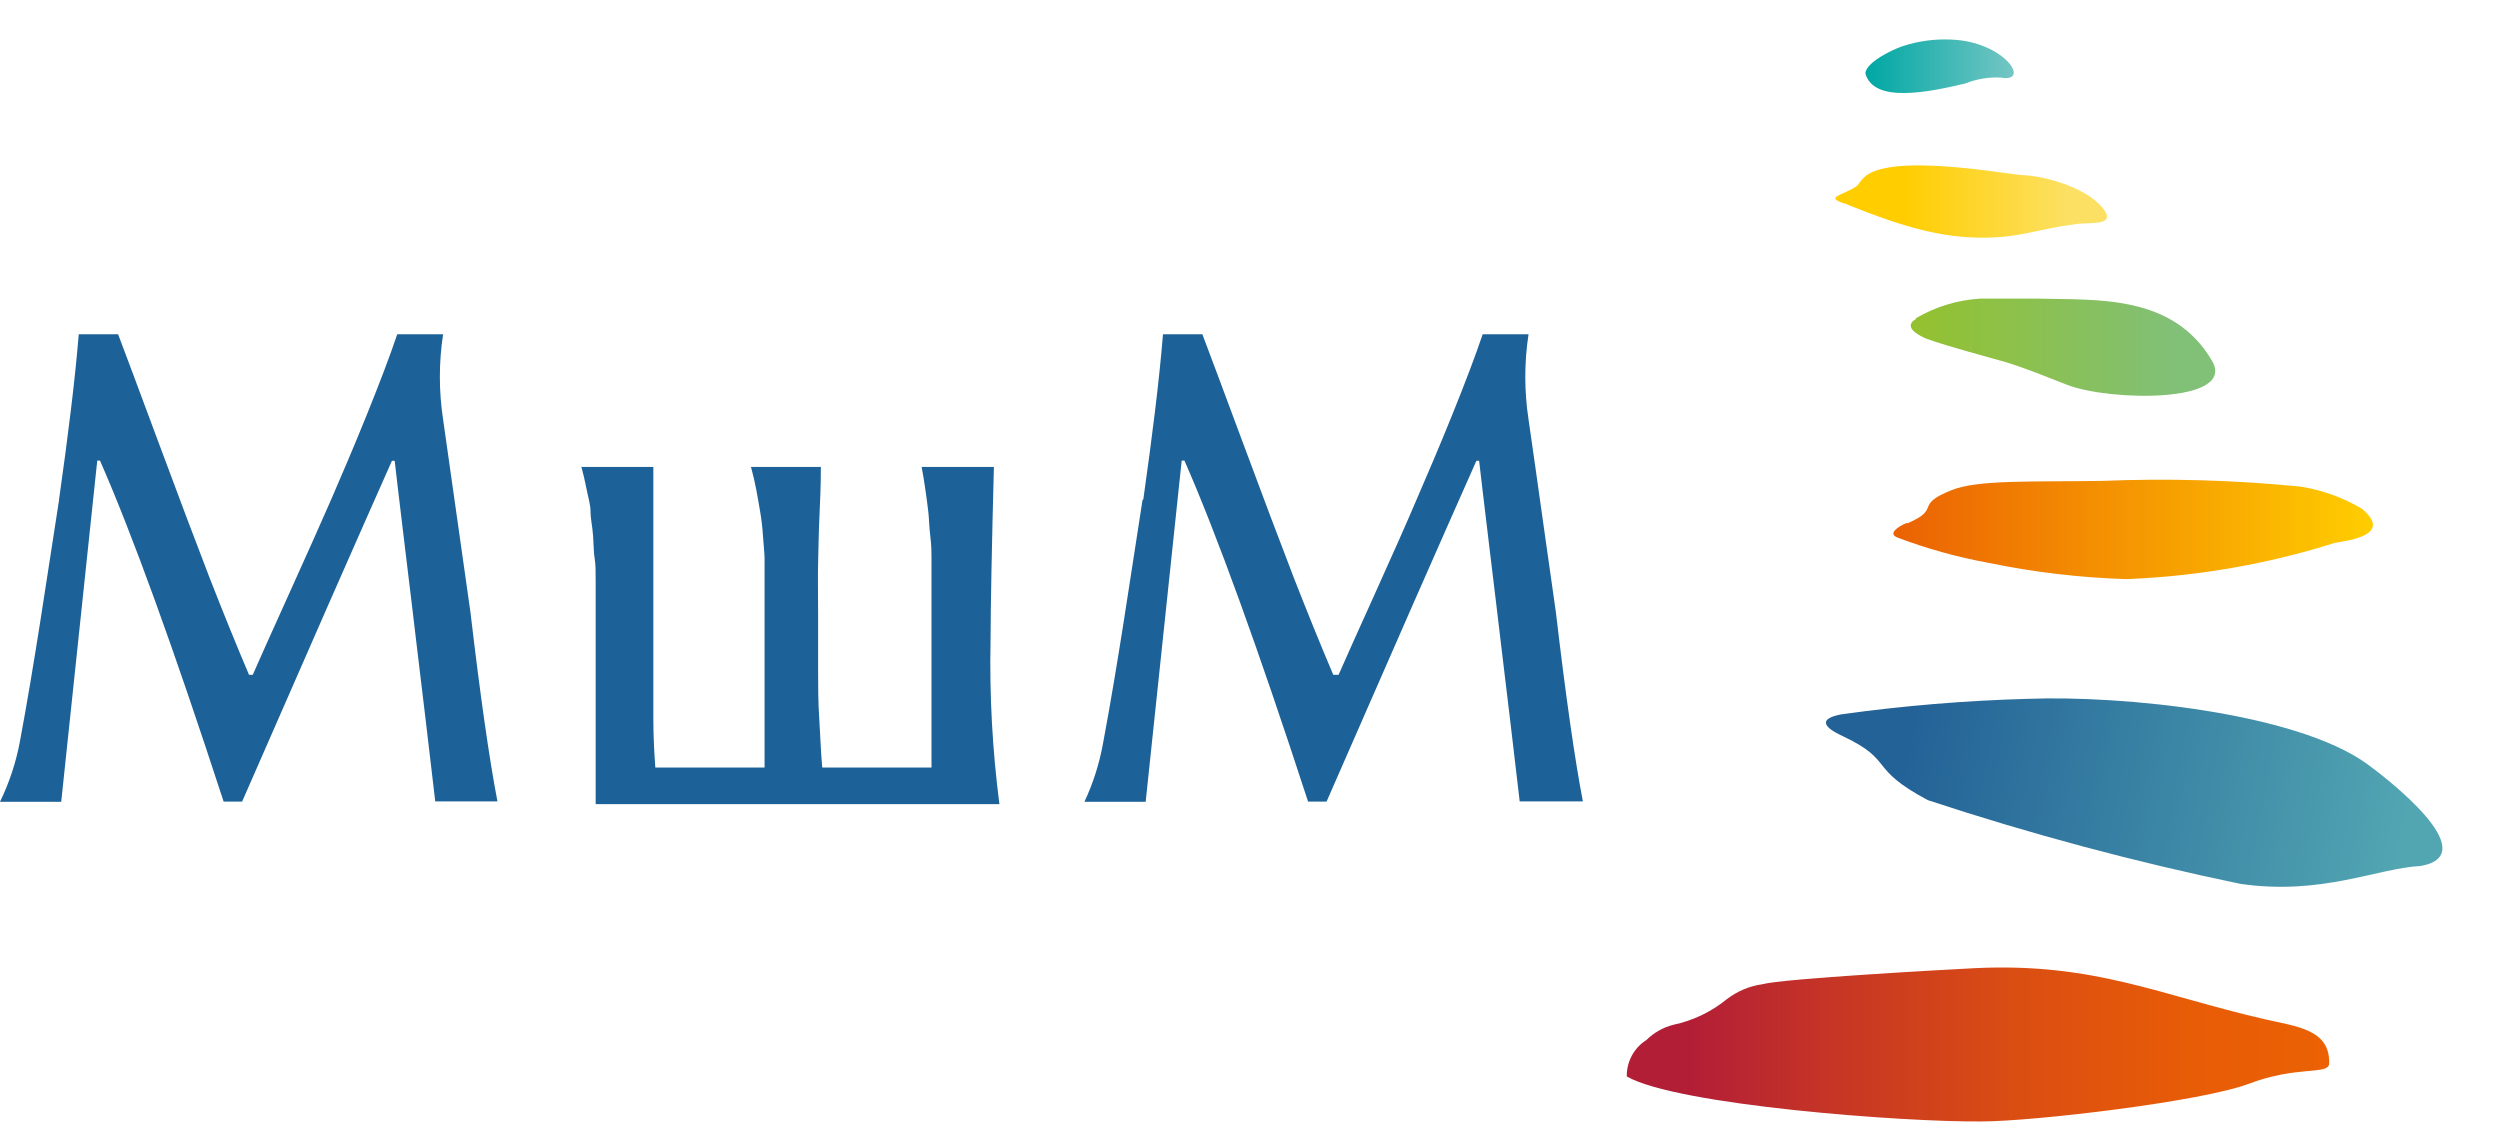
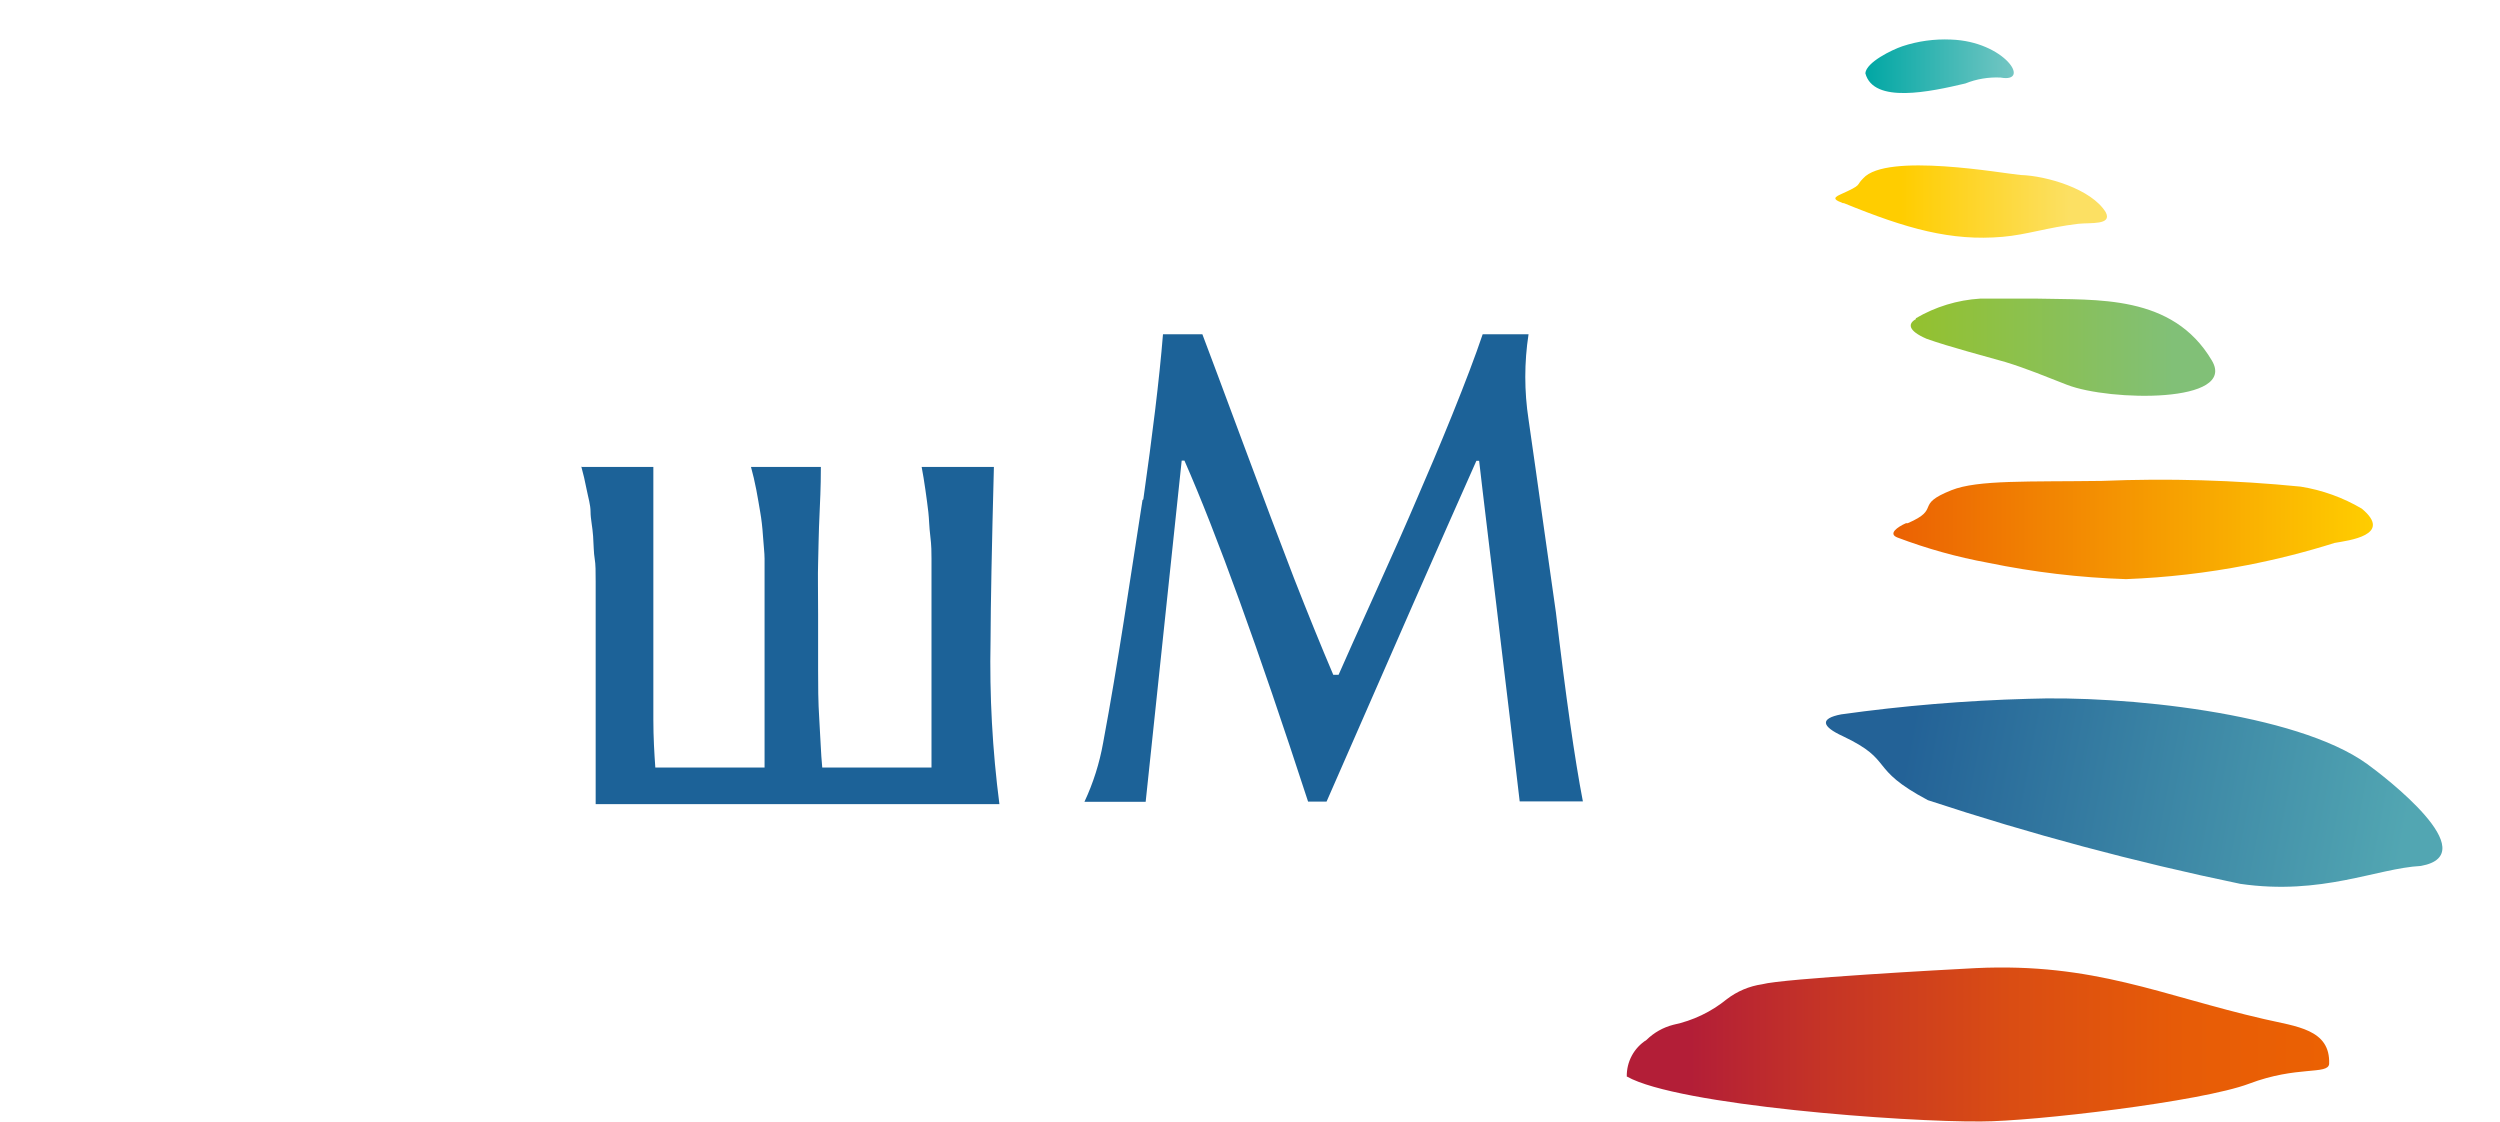
<svg xmlns="http://www.w3.org/2000/svg" width="127" height="57" viewBox="0 0 127 57" fill="none">
  <g clip-path="url(#clip0)">
    <path d="M29.51 23.72H33.19C33.19 24 33.19 24.72 33.19 25.94C33.19 27.16 33.19 28.03 33.19 28.61C33.19 29.19 33.19 30.06 33.19 31.21C33.19 32.36 33.19 33.3 33.19 34.05C33.19 34.8 33.19 35.64 33.19 36.55C33.19 37.46 33.24 38.28 33.29 38.99H38.84V30.55C38.84 30.38 38.84 30.05 38.84 29.55C38.84 29.05 38.84 28.67 38.84 28.38C38.84 28.09 38.79 27.71 38.76 27.24C38.73 26.77 38.68 26.36 38.62 26.02C38.56 25.68 38.5 25.29 38.42 24.88C38.34 24.47 38.25 24.08 38.15 23.72H41.7C41.7 24 41.7 24.72 41.64 25.94C41.58 27.16 41.58 28.03 41.56 28.61C41.54 29.19 41.56 30.06 41.56 31.21C41.56 32.36 41.56 33.3 41.56 34.05C41.56 34.8 41.56 35.64 41.62 36.55C41.68 37.46 41.7 38.28 41.77 38.99H47.32V30.55C47.32 30.38 47.32 30.05 47.32 29.55C47.32 29.05 47.32 28.67 47.32 28.38C47.32 28.09 47.32 27.71 47.26 27.24C47.2 26.77 47.2 26.36 47.16 26.02C47.12 25.68 47.07 25.29 47.01 24.88C46.95 24.47 46.89 24.08 46.82 23.72H50.49C50.383 27.76 50.327 30.707 50.32 32.56C50.263 35.331 50.414 38.102 50.77 40.85H30.26V30.55C30.26 30.38 30.26 30.05 30.26 29.55C30.26 29.05 30.26 28.67 30.21 28.38C30.16 28.09 30.16 27.71 30.13 27.24C30.1 26.77 30 26.36 30 26C30 25.64 29.88 25.27 29.8 24.86C29.72 24.45 29.63 24.06 29.53 23.7" fill="#1C6298" />
-     <path fill-rule="evenodd" clip-rule="evenodd" d="M3 25.37C3.46 22.12 3.81 19.32 4 16.98H6C6.367 17.947 7.057 19.793 8.07 22.52C9.083 25.247 9.943 27.527 10.65 29.36C11.37 31.2 12.037 32.84 12.65 34.28H12.84C13.16 33.547 13.78 32.163 14.7 30.13C15.62 28.097 16.34 26.483 16.86 25.29C17.38 24.09 17.98 22.69 18.63 21.08C19.28 19.47 19.81 18.08 20.18 16.98H22.51C22.29 18.415 22.29 19.875 22.51 21.31L23.29 26.81C23.6 28.98 23.8 30.41 23.9 31.11C24.4 35.363 24.857 38.563 25.27 40.71H22.11C21.99 39.65 21.83 38.31 21.64 36.71C21.45 35.11 21.29 33.78 21.16 32.71C21.03 31.64 20.84 29.98 20.56 27.71C20.28 25.44 20.12 23.98 20.05 23.41H19.91C18.13 27.41 15.593 33.18 12.3 40.72H11.36C8.813 32.907 6.72 27.133 5.08 23.4H4.94L3.11 40.73H0C0.464 39.779 0.8 38.77 1 37.73C1.76 33.67 2.36 29.49 3 25.4" fill="#1C6298" />
    <path fill-rule="evenodd" clip-rule="evenodd" d="M58.08 25.37C58.54 22.12 58.89 19.32 59.08 16.98H61.08C61.447 17.947 62.137 19.793 63.15 22.52C64.163 25.247 65.023 27.527 65.73 29.36C66.45 31.2 67.117 32.84 67.73 34.28H68C68.32 33.547 68.94 32.163 69.86 30.13C70.78 28.097 71.493 26.483 72 25.29C72.52 24.09 73.12 22.69 73.77 21.08C74.42 19.47 74.95 18.08 75.32 16.98H77.65C77.43 18.415 77.43 19.875 77.65 21.31C77.87 22.8 78.12 24.63 78.43 26.81C78.74 28.99 78.94 30.41 79.04 31.11C79.54 35.363 79.997 38.563 80.41 40.71H77.2C77.08 39.65 76.92 38.31 76.73 36.71C76.54 35.11 76.38 33.78 76.25 32.71C76.12 31.64 75.93 29.98 75.65 27.71C75.37 25.44 75.21 23.98 75.14 23.41H75C73.22 27.41 70.683 33.18 67.39 40.72H66.45C63.903 32.907 61.81 27.133 60.17 23.4H60.03L58.2 40.73H55.09C55.537 39.776 55.856 38.767 56.04 37.73C56.8 33.67 57.4 29.49 58.04 25.4" fill="#1C6298" />
    <path fill-rule="evenodd" clip-rule="evenodd" d="M82.65 54.69C85.23 56.15 96.76 57.01 100.65 56.97C103.25 56.97 111.83 55.97 114.26 55.05C116.69 54.13 118.26 54.61 118.32 54.05C118.39 52.28 116.65 52.15 115.02 51.77C109.76 50.56 106.4 48.9 100.37 49.18C98.98 49.25 90.57 49.71 89.52 50C88.865 50.095 88.245 50.356 87.72 50.76C86.93 51.404 85.998 51.85 85 52.06C84.487 52.192 84.017 52.458 83.64 52.83C83.327 53.028 83.071 53.303 82.896 53.629C82.721 53.955 82.633 54.32 82.64 54.69" fill="url(#paint0_linear)" />
    <path fill-rule="evenodd" clip-rule="evenodd" d="M97.94 40.65C103.145 42.367 108.443 43.786 113.81 44.9C117.95 45.5 120.74 44.11 122.98 43.99C126.29 43.39 121.12 39.44 120.25 38.81C116.64 36.2 107.81 35.32 103.03 35.5C99.851 35.587 96.68 35.851 93.53 36.29C92.44 36.5 92.53 36.9 93.62 37.4C96.28 38.66 94.85 39.01 97.94 40.65Z" fill="url(#paint1_linear)" />
    <path fill-rule="evenodd" clip-rule="evenodd" d="M96.82 26.58C96.39 26.77 95.89 27.12 96.4 27.31C97.892 27.874 99.431 28.303 101 28.59C103.305 29.066 105.647 29.344 108 29.42C110.065 29.341 112.121 29.104 114.15 28.71C115.654 28.418 117.139 28.041 118.6 27.58C119.28 27.46 121.6 27.19 119.98 25.84C119.023 25.274 117.968 24.895 116.87 24.72C113.518 24.388 110.146 24.291 106.78 24.43C103.08 24.48 100.46 24.37 99.14 24.9C97.2 25.67 98.65 25.83 96.91 26.58" fill="url(#paint2_linear)" />
    <path fill-rule="evenodd" clip-rule="evenodd" d="M97.33 16.21C96.91 16.44 96.92 16.8 97.87 17.21C99.01 17.62 101.01 18.14 101.87 18.39C102.95 18.72 103.93 19.13 105.01 19.55C107.18 20.39 113.67 20.5 112.36 18.31C110.36 14.93 106.51 15.25 103.49 15.17C102.61 15.17 101.16 15.17 100.59 15.17C99.436 15.241 98.316 15.584 97.32 16.17" fill="url(#paint3_linear)" />
    <path fill-rule="evenodd" clip-rule="evenodd" d="M93.67 10.32C96.85 11.62 99.12 12.26 101.74 12.03C102.98 11.92 103.98 11.56 105.57 11.37C106.19 11.3 107.32 11.45 106.97 10.78C106.25 9.6 103.97 8.93 102.65 8.89C101.79 8.82 95.83 7.73 94.65 9.06C94.25 9.45 94.65 9.36 93.51 9.87C93.02 10.08 93.27 10.18 93.62 10.32" fill="url(#paint4_linear)" />
    <path fill-rule="evenodd" clip-rule="evenodd" d="M94.76 3.72C95.17 5.29 98.06 4.66 99.84 4.24C100.408 4.012 101.019 3.91 101.63 3.94C103.22 4.23 101.82 2.1 99.11 2.01C98.273 1.972 97.436 2.087 96.64 2.35C96.11 2.53 94.81 3.16 94.76 3.72" fill="url(#paint5_linear)" />
  </g>
  <defs>
    <linearGradient id="paint0_linear" x1="82.65" y1="53.07" x2="118.28" y2="53.07" gradientUnits="userSpaceOnUse">
      <stop offset="0.09" stop-color="#B31E37" />
      <stop offset="0.28" stop-color="#C53426" />
      <stop offset="0.55" stop-color="#DA4D13" />
      <stop offset="0.8" stop-color="#E75C07" />
      <stop offset="1" stop-color="#EB6103" />
    </linearGradient>
    <linearGradient id="paint1_linear" x1="122.2" y1="42.24" x2="96.98" y2="37.51" gradientUnits="userSpaceOnUse">
      <stop stop-color="#52A6B2" />
      <stop offset="1" stop-color="#236297" />
    </linearGradient>
    <linearGradient id="paint2_linear" x1="96.18" y1="26.92" x2="120.47" y2="26.92" gradientUnits="userSpaceOnUse">
      <stop stop-color="#EB6103" />
      <stop offset="1" stop-color="#FFCD00" />
    </linearGradient>
    <linearGradient id="paint3_linear" x1="97.07" y1="17.64" x2="112.54" y2="17.64" gradientUnits="userSpaceOnUse">
      <stop stop-color="#94C12E" />
      <stop offset="0.86" stop-color="#81C077" />
    </linearGradient>
    <linearGradient id="paint4_linear" x1="93.29" y1="10.24" x2="107.04" y2="10.24" gradientUnits="userSpaceOnUse">
      <stop offset="0.24" stop-color="#FFCD00" />
      <stop offset="0.86" stop-color="#FCE063" />
    </linearGradient>
    <linearGradient id="paint5_linear" x1="94.76" y1="3.36" x2="102.3" y2="3.36" gradientUnits="userSpaceOnUse">
      <stop stop-color="#00A7A4" />
      <stop offset="1" stop-color="#74C6C3" />
    </linearGradient>
    <clipPath id="clip0">
      <rect width="126.08" height="56.97" fill="white" />
    </clipPath>
  </defs>
</svg>